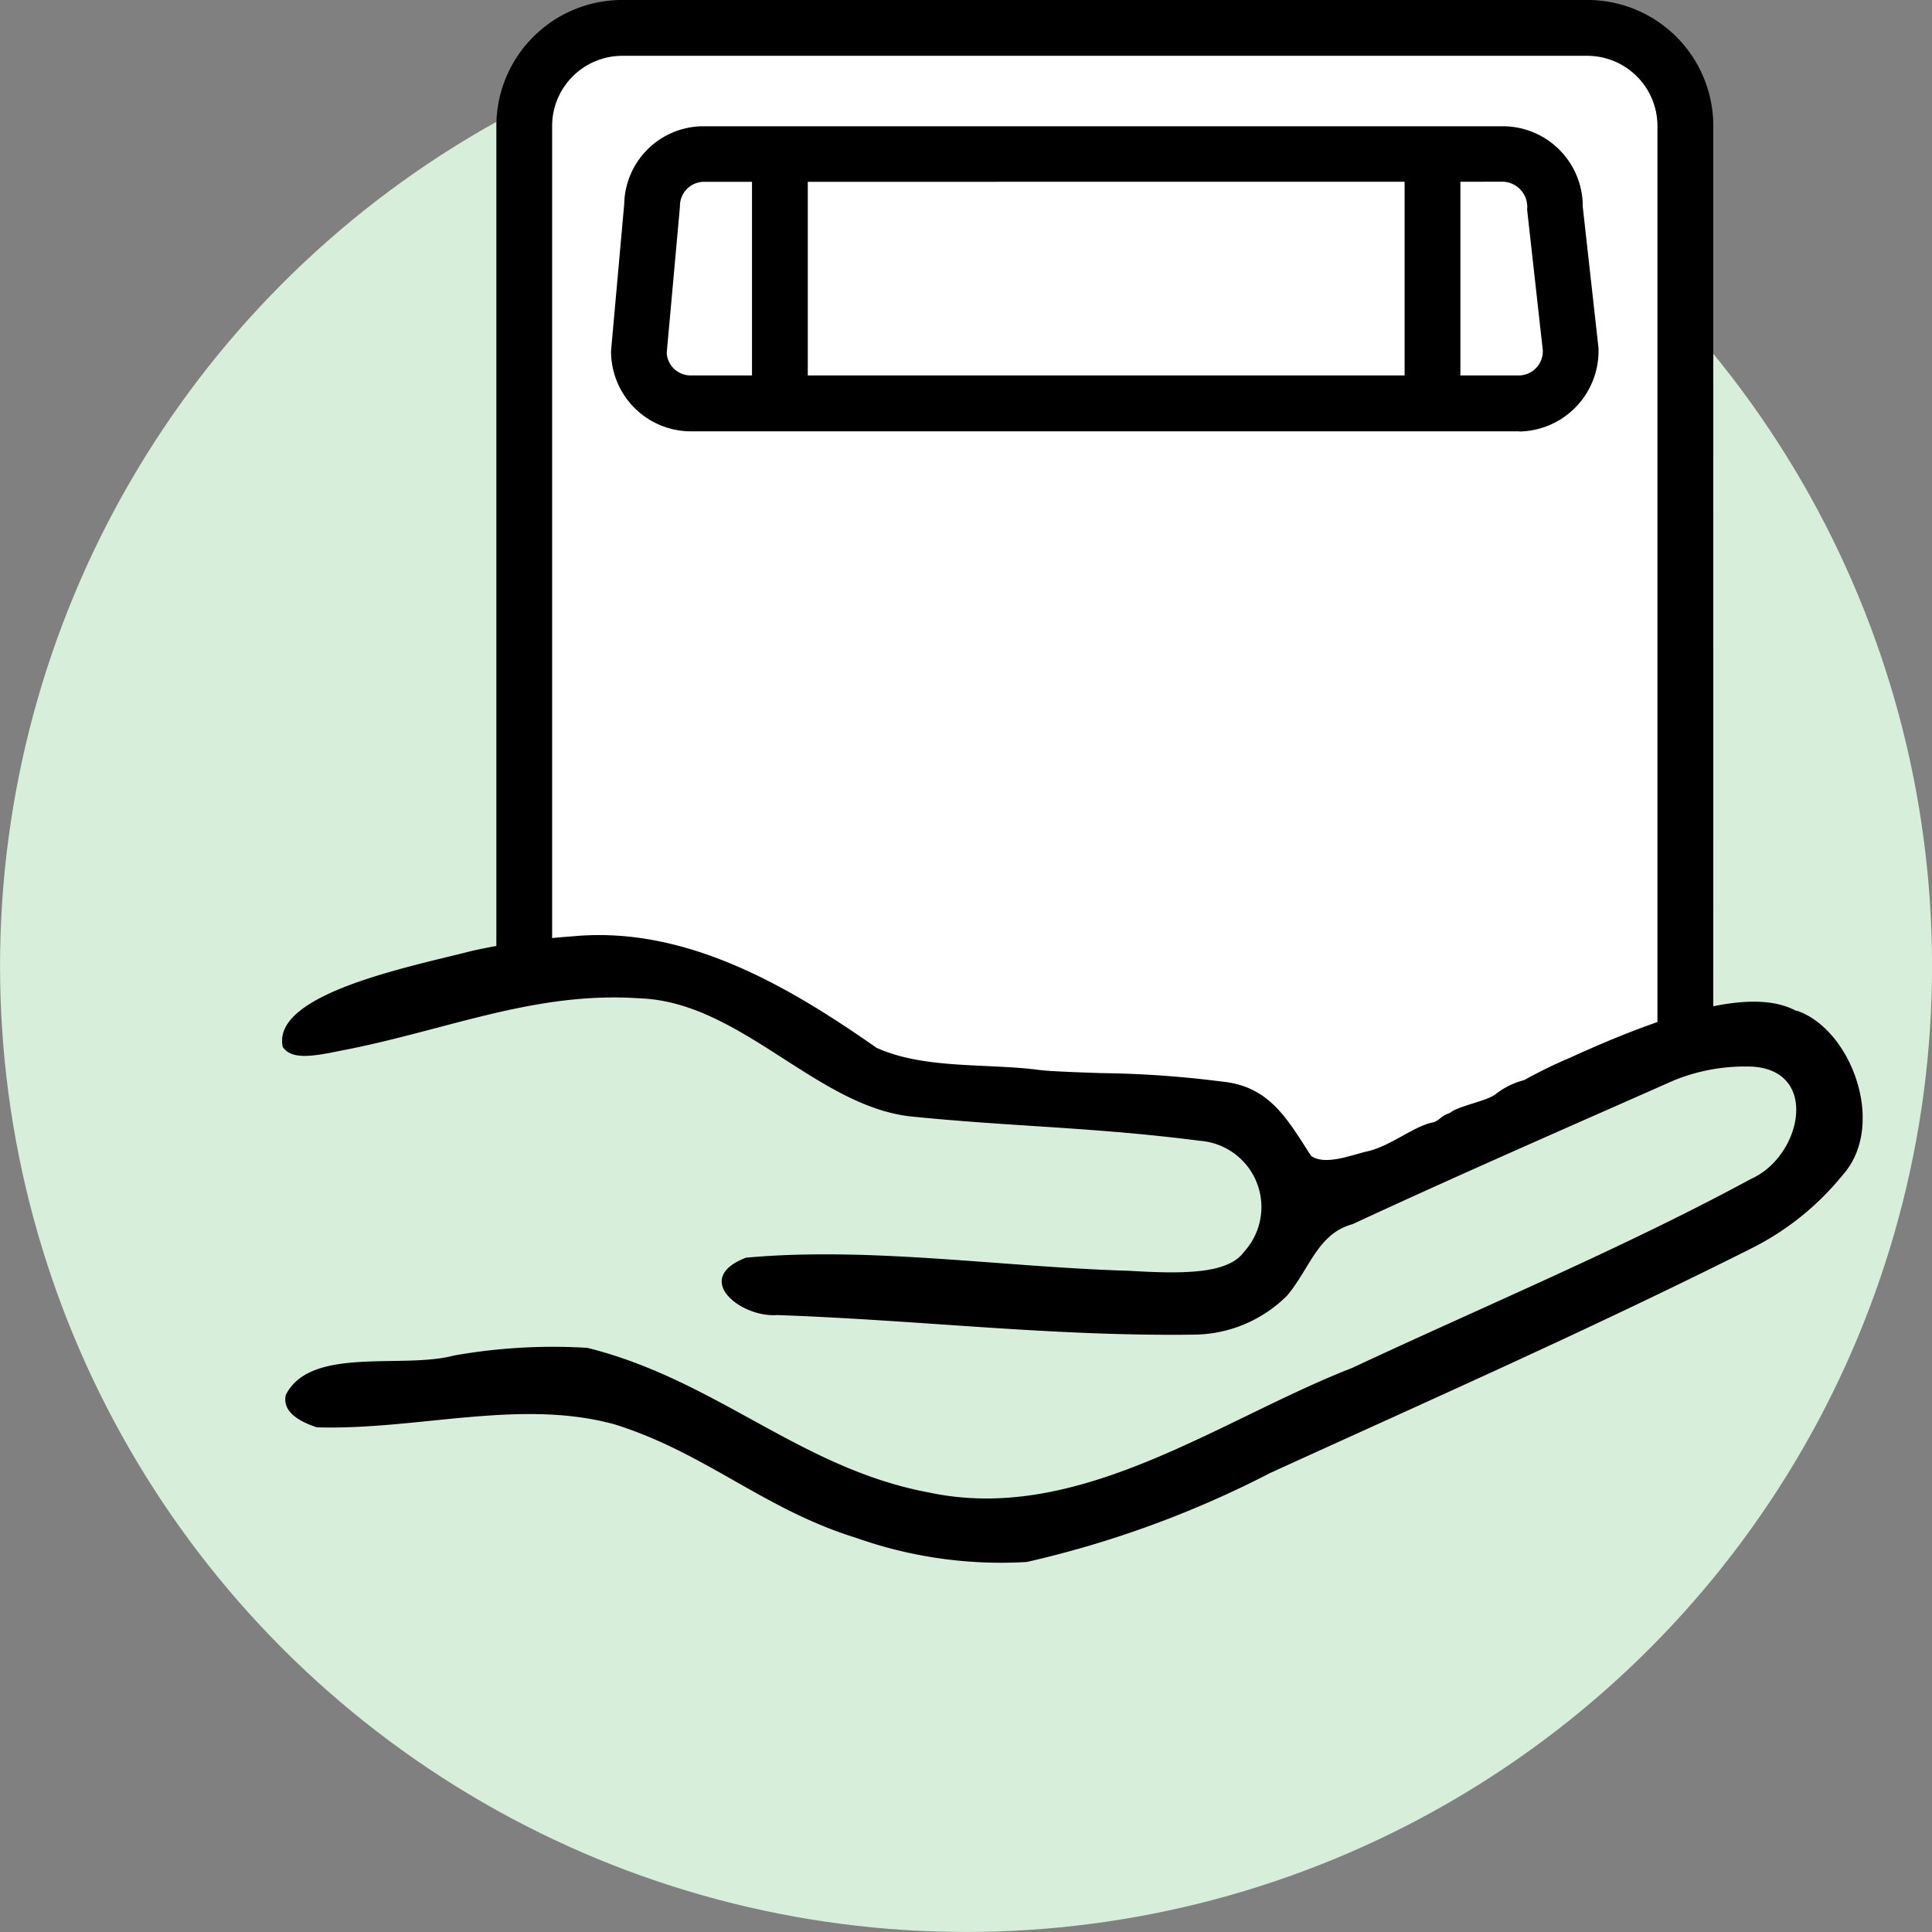
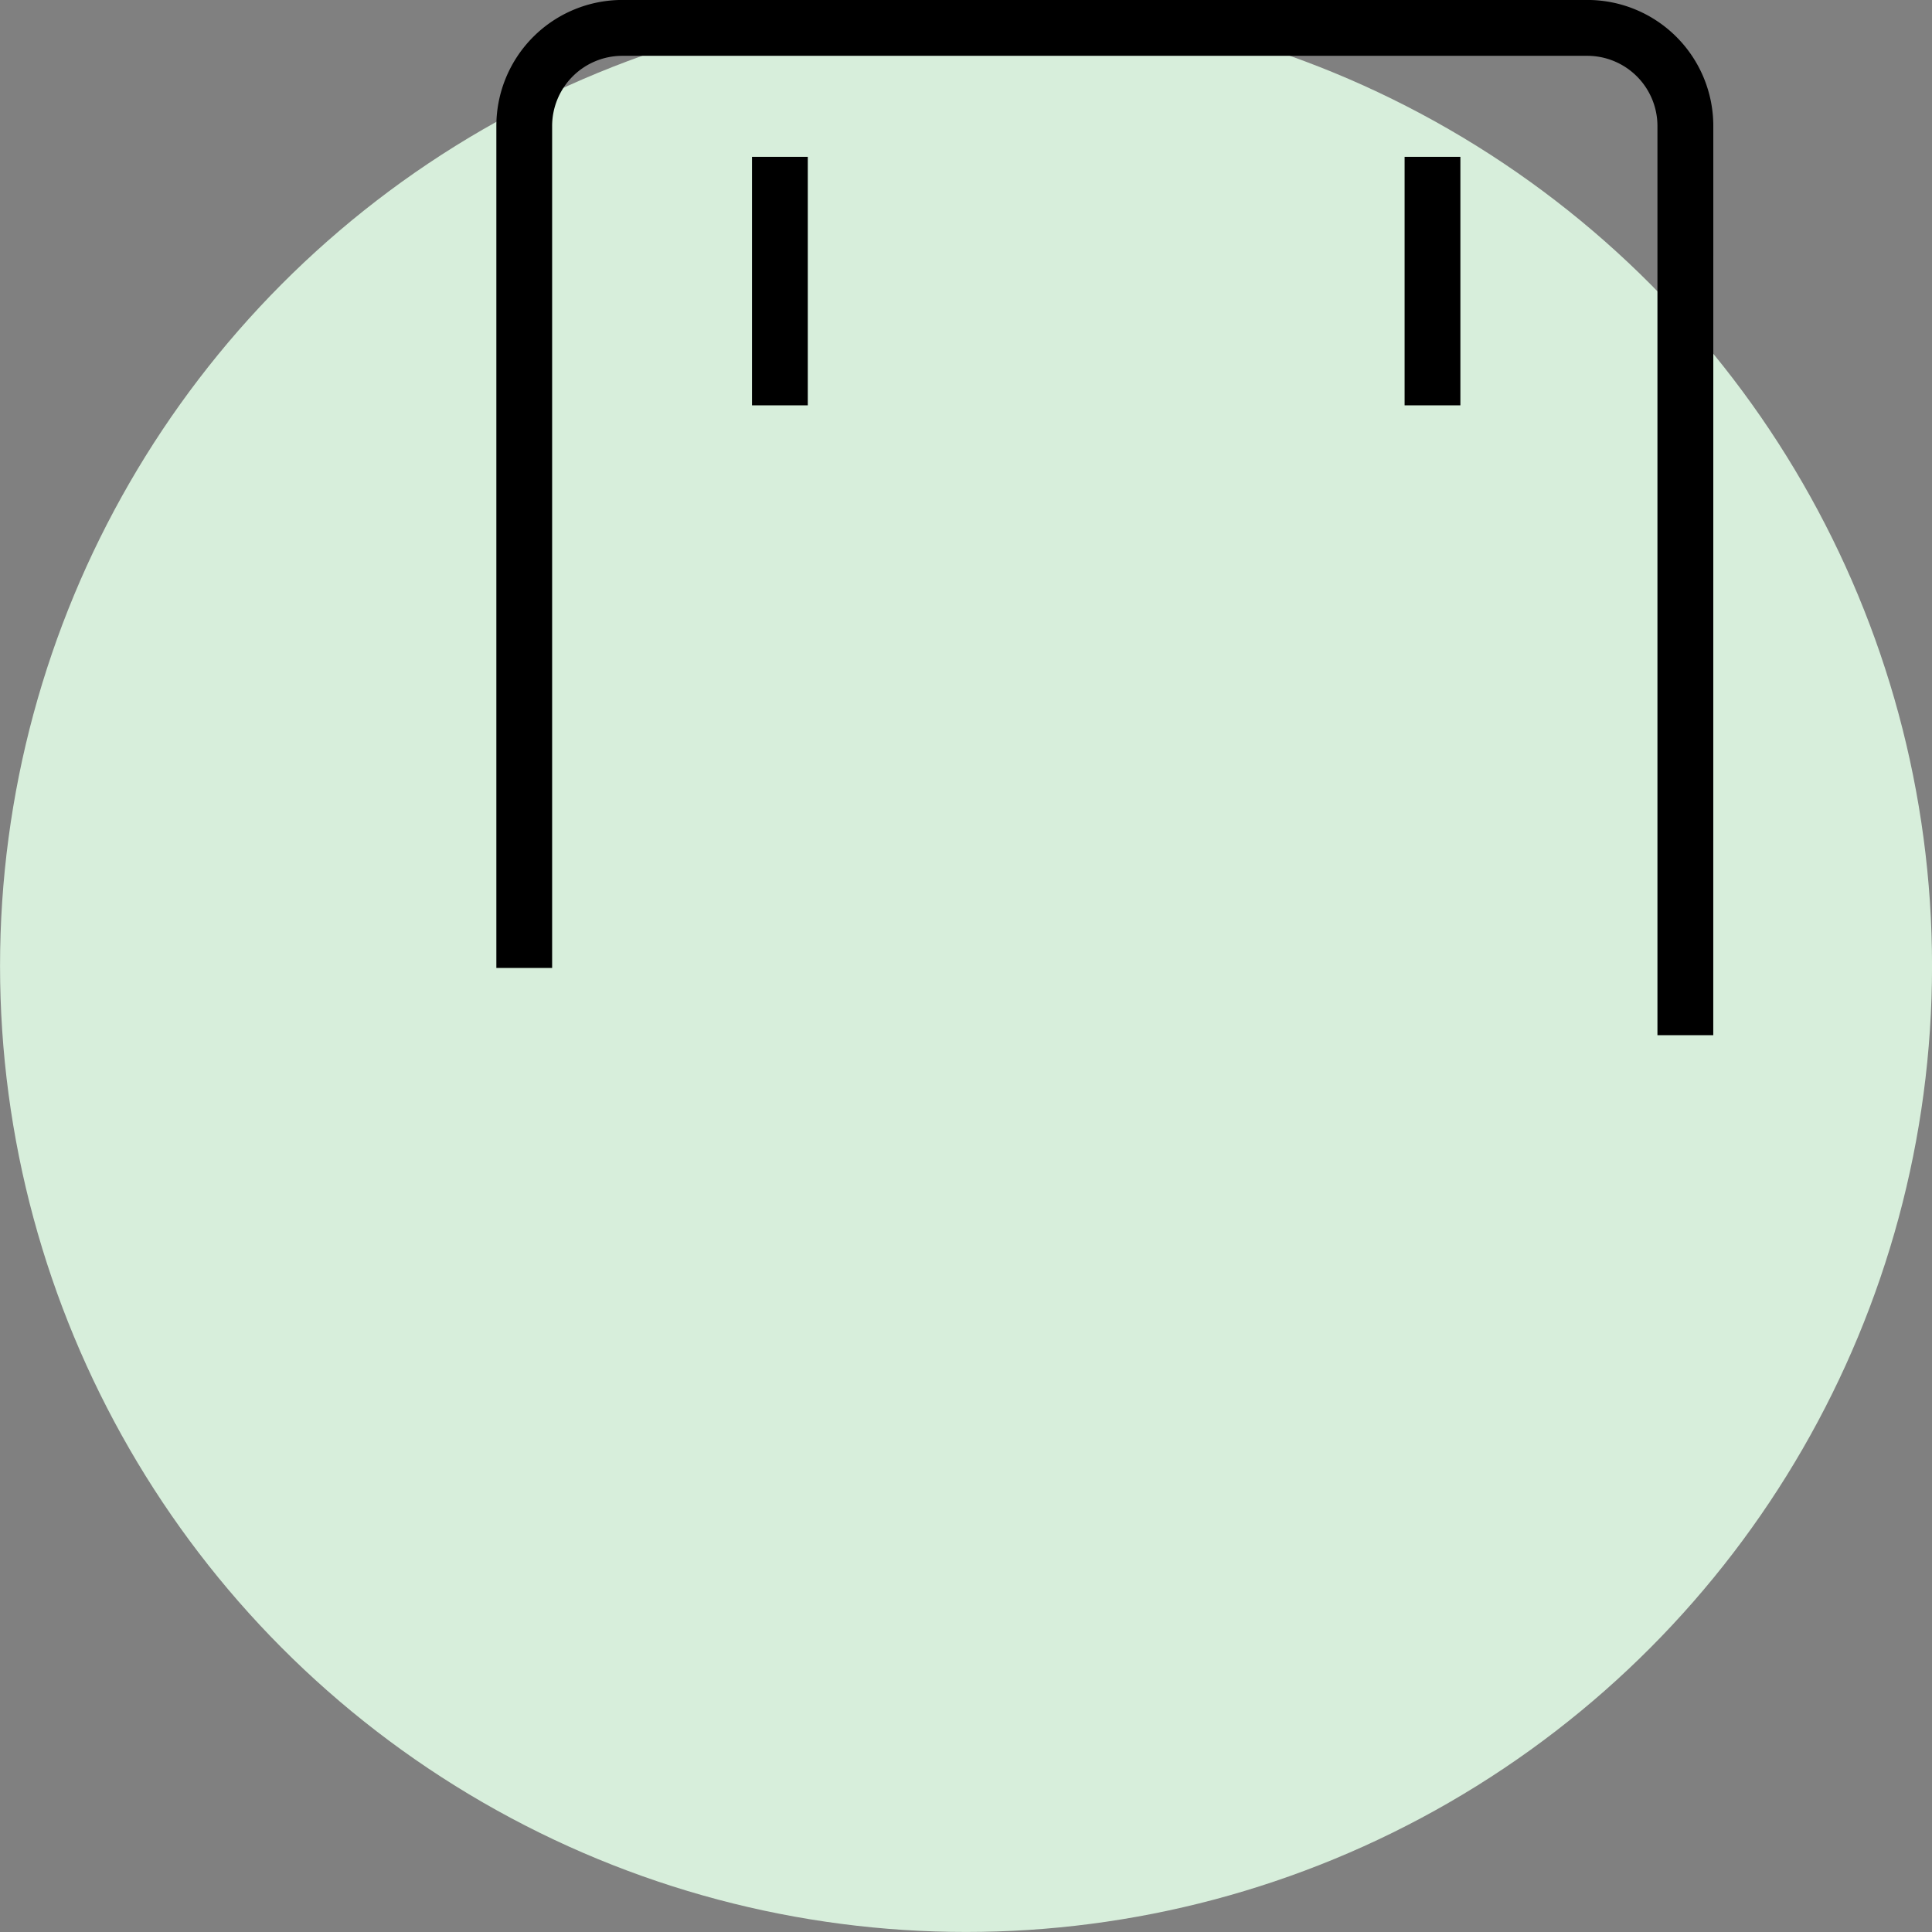
<svg xmlns="http://www.w3.org/2000/svg" width="46" height="46" viewBox="0 0 46 46">
  <rect x="0" y="0" width="46" height="46" fill="#808080" stroke="none" />
  <defs>
    <clipPath id="clip-path">
      <rect id="Rectangle_238" data-name="Rectangle 238" width="37.631" height="37.259" fill="none" />
    </clipPath>
  </defs>
  <g id="flex-aircare" transform="translate(3860.717 14580.221)">
    <circle id="Ellipse_49" data-name="Ellipse 49" cx="23" cy="23" r="23" transform="translate(-3860.716 -14580.222)" fill="#d7eedb" />
    <g id="Groupe_468" data-name="Groupe 468" transform="translate(-3854 -14580.222)">
-       <path id="Tracé_671" data-name="Tracé 671" d="M3.853,1.143l-.739,3,.1,18.795,3.493-.1,3.739,1.968,3.739,1.378,4.33.3,2.263.443.886,1.376,2.164-.639,4.182-1.968,3.443-.935-.147-3.1L31.206,6.7l-.393-5.46L27.074.208H5.967Z" transform="translate(2.401 0.16)" fill="#fff" fill-rule="evenodd" />
      <g id="Groupe_467" data-name="Groupe 467" transform="translate(0 0)">
        <g id="Groupe_466" data-name="Groupe 466" clip-path="url(#clip-path)">
-           <path id="Tracé_672" data-name="Tracé 672" d="M36.063,14.381c-.887-.484-2.487-.221-5.4,1.11a11.354,11.354,0,0,0-1.089.531,1.866,1.866,0,0,0-.669.326c-.195.172-.9.285-1.1.457-.251.083-.244.2-.448.234-.452.11-1,.574-1.539.685-.379.089-.983.335-1.316.106-.533-.808-.955-1.652-2.1-1.769a24.718,24.718,0,0,0-2.9-.205s-1.2-.037-1.445-.071c-1.256-.17-2.763-.012-3.907-.533C12.06,13.788,9.6,12.341,6.914,12.6a16.212,16.212,0,0,0-2.384.344c-1.488.381-4.789,1.025-4.515,2.288.205.313.717.228,1.374.092,2.492-.473,4.6-1.419,7.111-1.249,2.4.078,4.2,2.55,6.45,2.811,2.46.25,4.323.251,6.913.583a1.581,1.581,0,0,1,1.04,2.642c-.367.507-1.339.538-2.736.452-3.023-.089-6.181-.581-9.123-.312-1.3.5-.119,1.431.737,1.366,3.408.119,6.555.512,9.957.466a3.178,3.178,0,0,0,2.191-.93c.537-.636.726-1.475,1.557-1.7,2.565-1.19,5.143-2.313,7.656-3.425a4.479,4.479,0,0,1,1.713-.329c1.789-.023,1.351,2.132.119,2.676-2.986,1.621-6.381,3.041-9.495,4.5-3.169,1.234-6.5,3.723-10.06,2.97-3.071-.565-5.057-2.674-8.149-3.447a13.45,13.45,0,0,0-3.186.184c-1.217.326-3.4-.232-3.994.932-.106.434.391.662.737.776,2.4.071,4.826-.691,7.088-.071,2.168.678,3.556,2.024,5.745,2.7a10.327,10.327,0,0,0,4.07.577,24.4,24.4,0,0,0,5.79-2.116c3.88-1.771,7.644-3.434,11.432-5.335a6.6,6.6,0,0,0,2.2-1.757c1.061-1.18.216-3.473-1.086-3.918" transform="translate(0 9.695)" fill-rule="evenodd" />
          <path id="Tracé_673" data-name="Tracé 673" d="M31.854,24.648H30.525V3a1.672,1.672,0,0,0-1.67-1.67H5.878A1.672,1.672,0,0,0,4.208,3V23.047H2.88V3a3,3,0,0,1,3-3H28.855a3,3,0,0,1,3,3Z" transform="translate(2.221 0)" />
-           <path id="Tracé_674" data-name="Tracé 674" d="M26.049,8.964H6.308a1.905,1.905,0,0,1-1.886-1.92l.313-3.487A1.89,1.89,0,0,1,6.62,1.7H25.67a1.906,1.906,0,0,1,1.888,1.92l.374,3.356a1.918,1.918,0,0,1-1.883,1.992M6.62,3.023a.576.576,0,0,0-.558.592L5.747,7.1a.57.57,0,0,0,.561.533H26.049a.576.576,0,0,0,.558-.592l-.374-3.356a.6.6,0,0,0-.563-.664Z" transform="translate(3.41 1.307)" />
          <rect id="Rectangle_236" data-name="Rectangle 236" width="1.328" height="5.917" transform="translate(11.188 3.735)" />
          <rect id="Rectangle_237" data-name="Rectangle 237" width="1.328" height="5.917" transform="translate(26.726 3.735)" />
        </g>
      </g>
    </g>
  </g>
</svg>